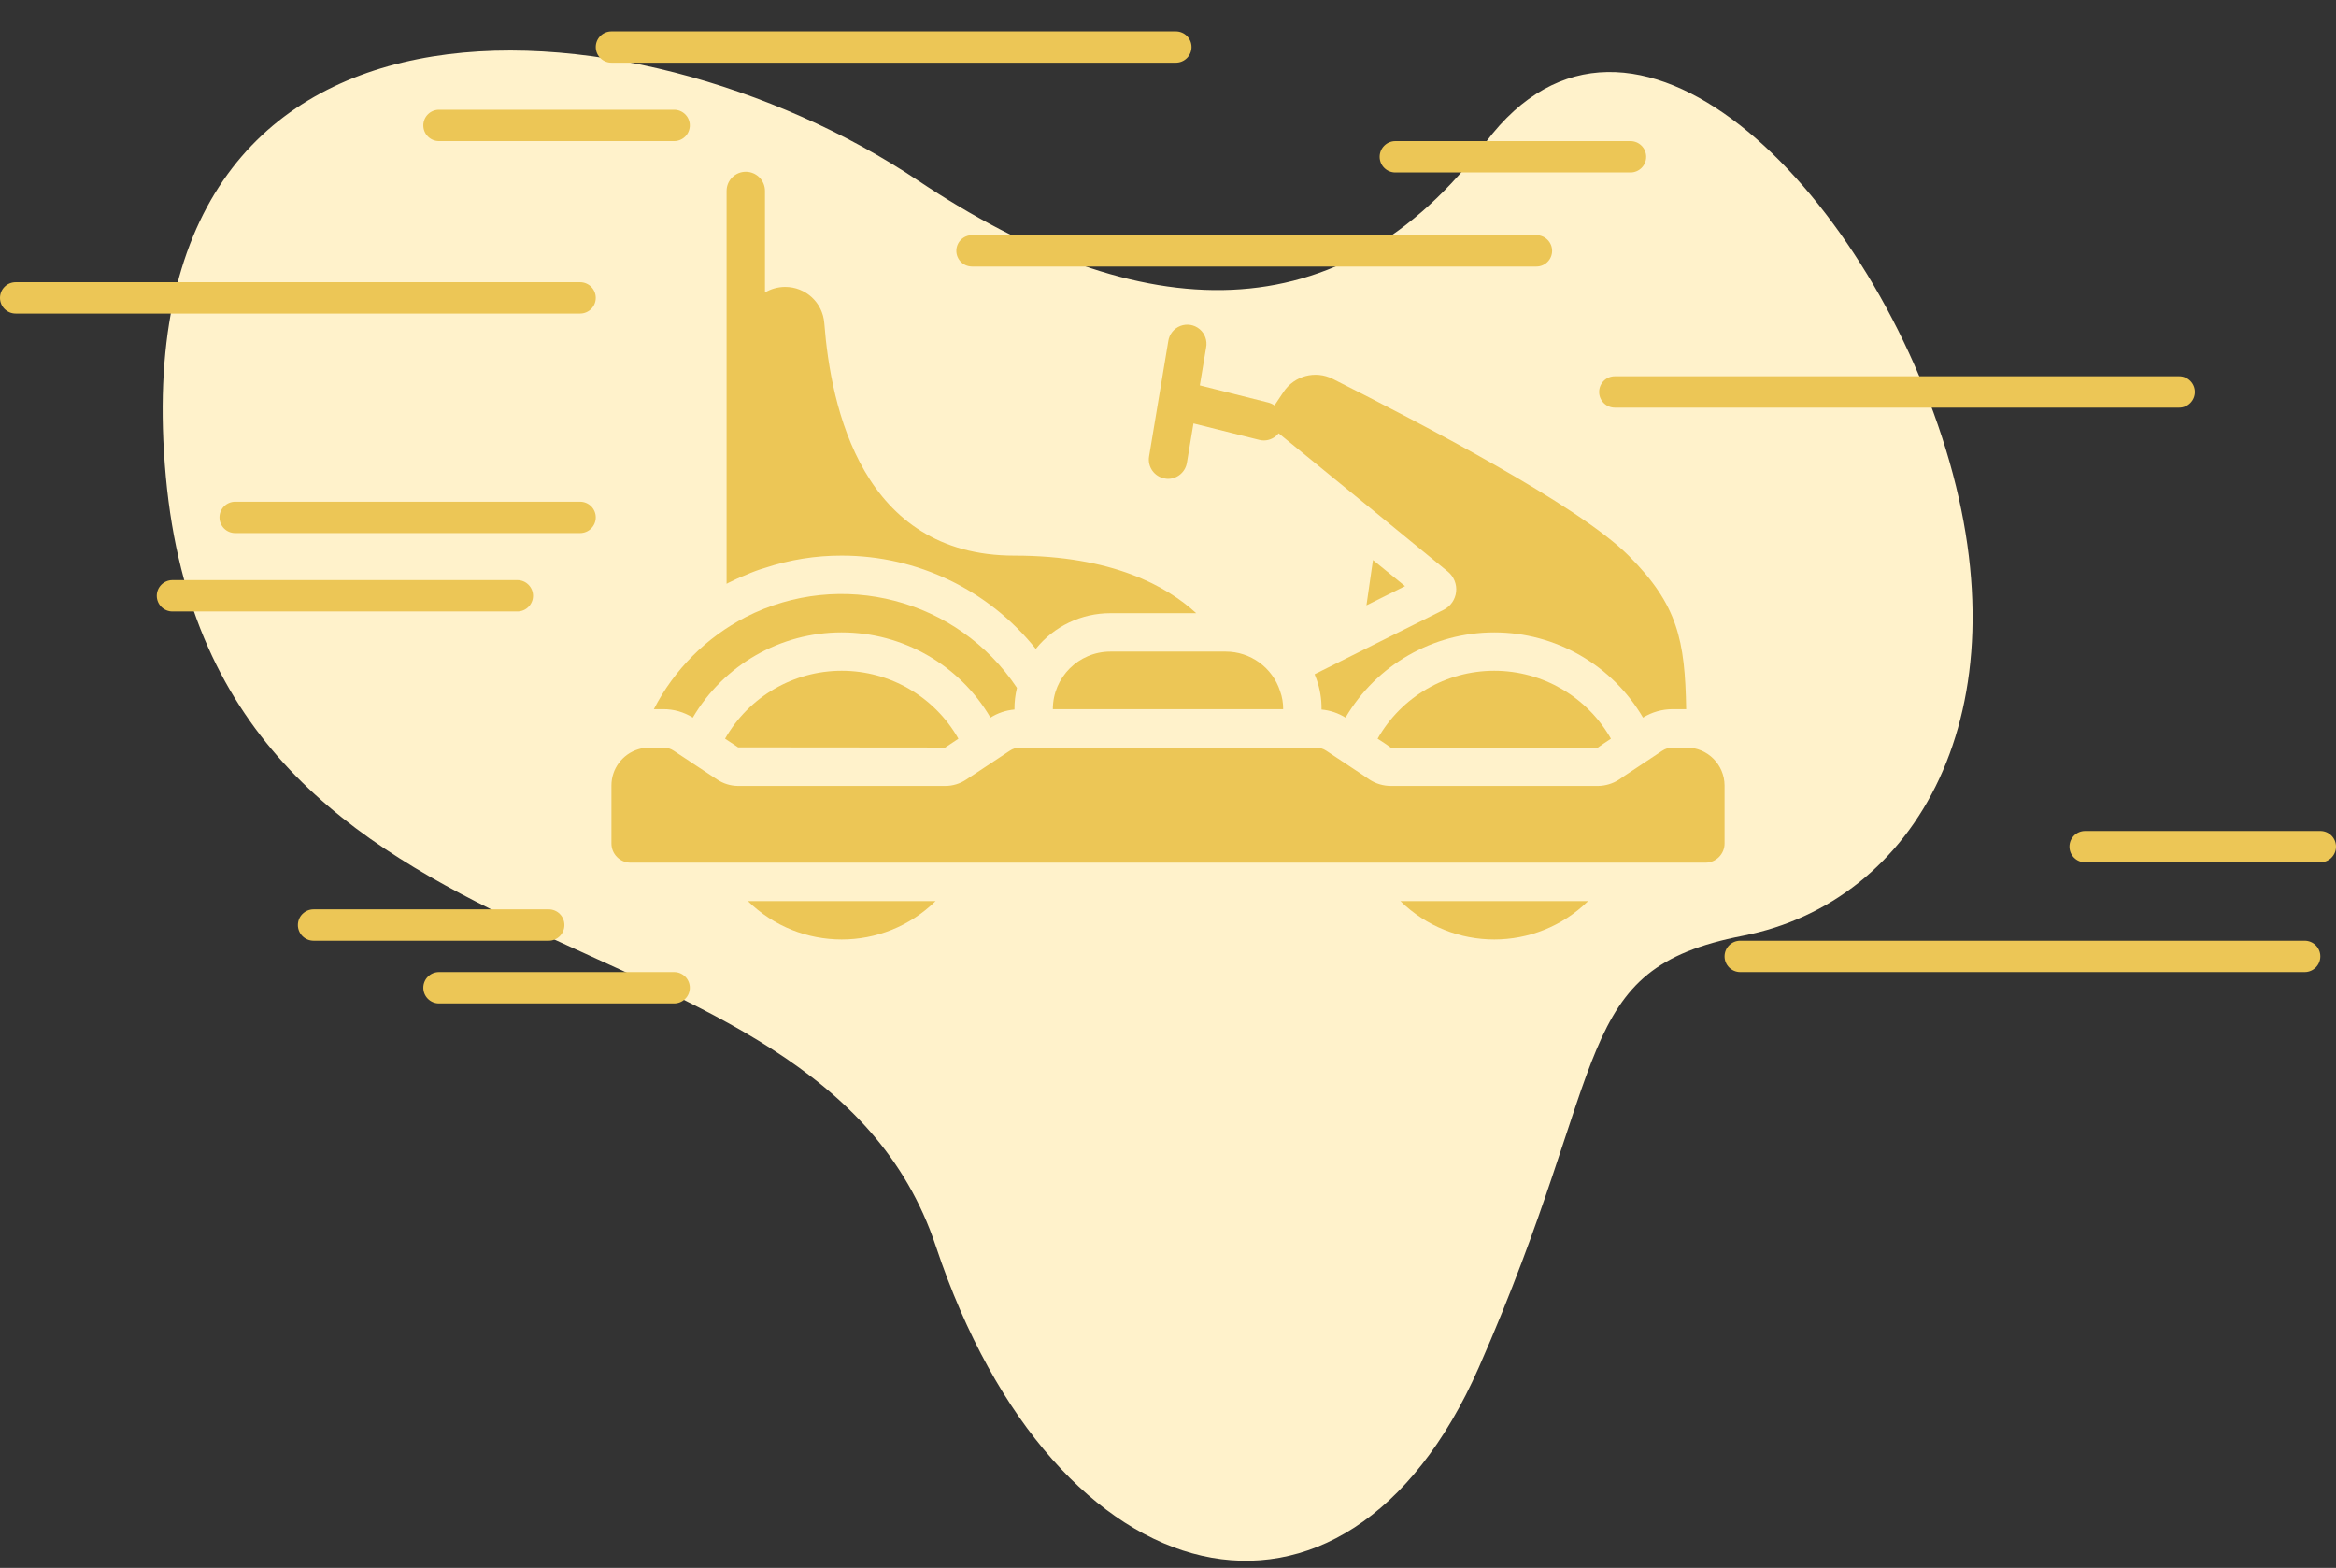
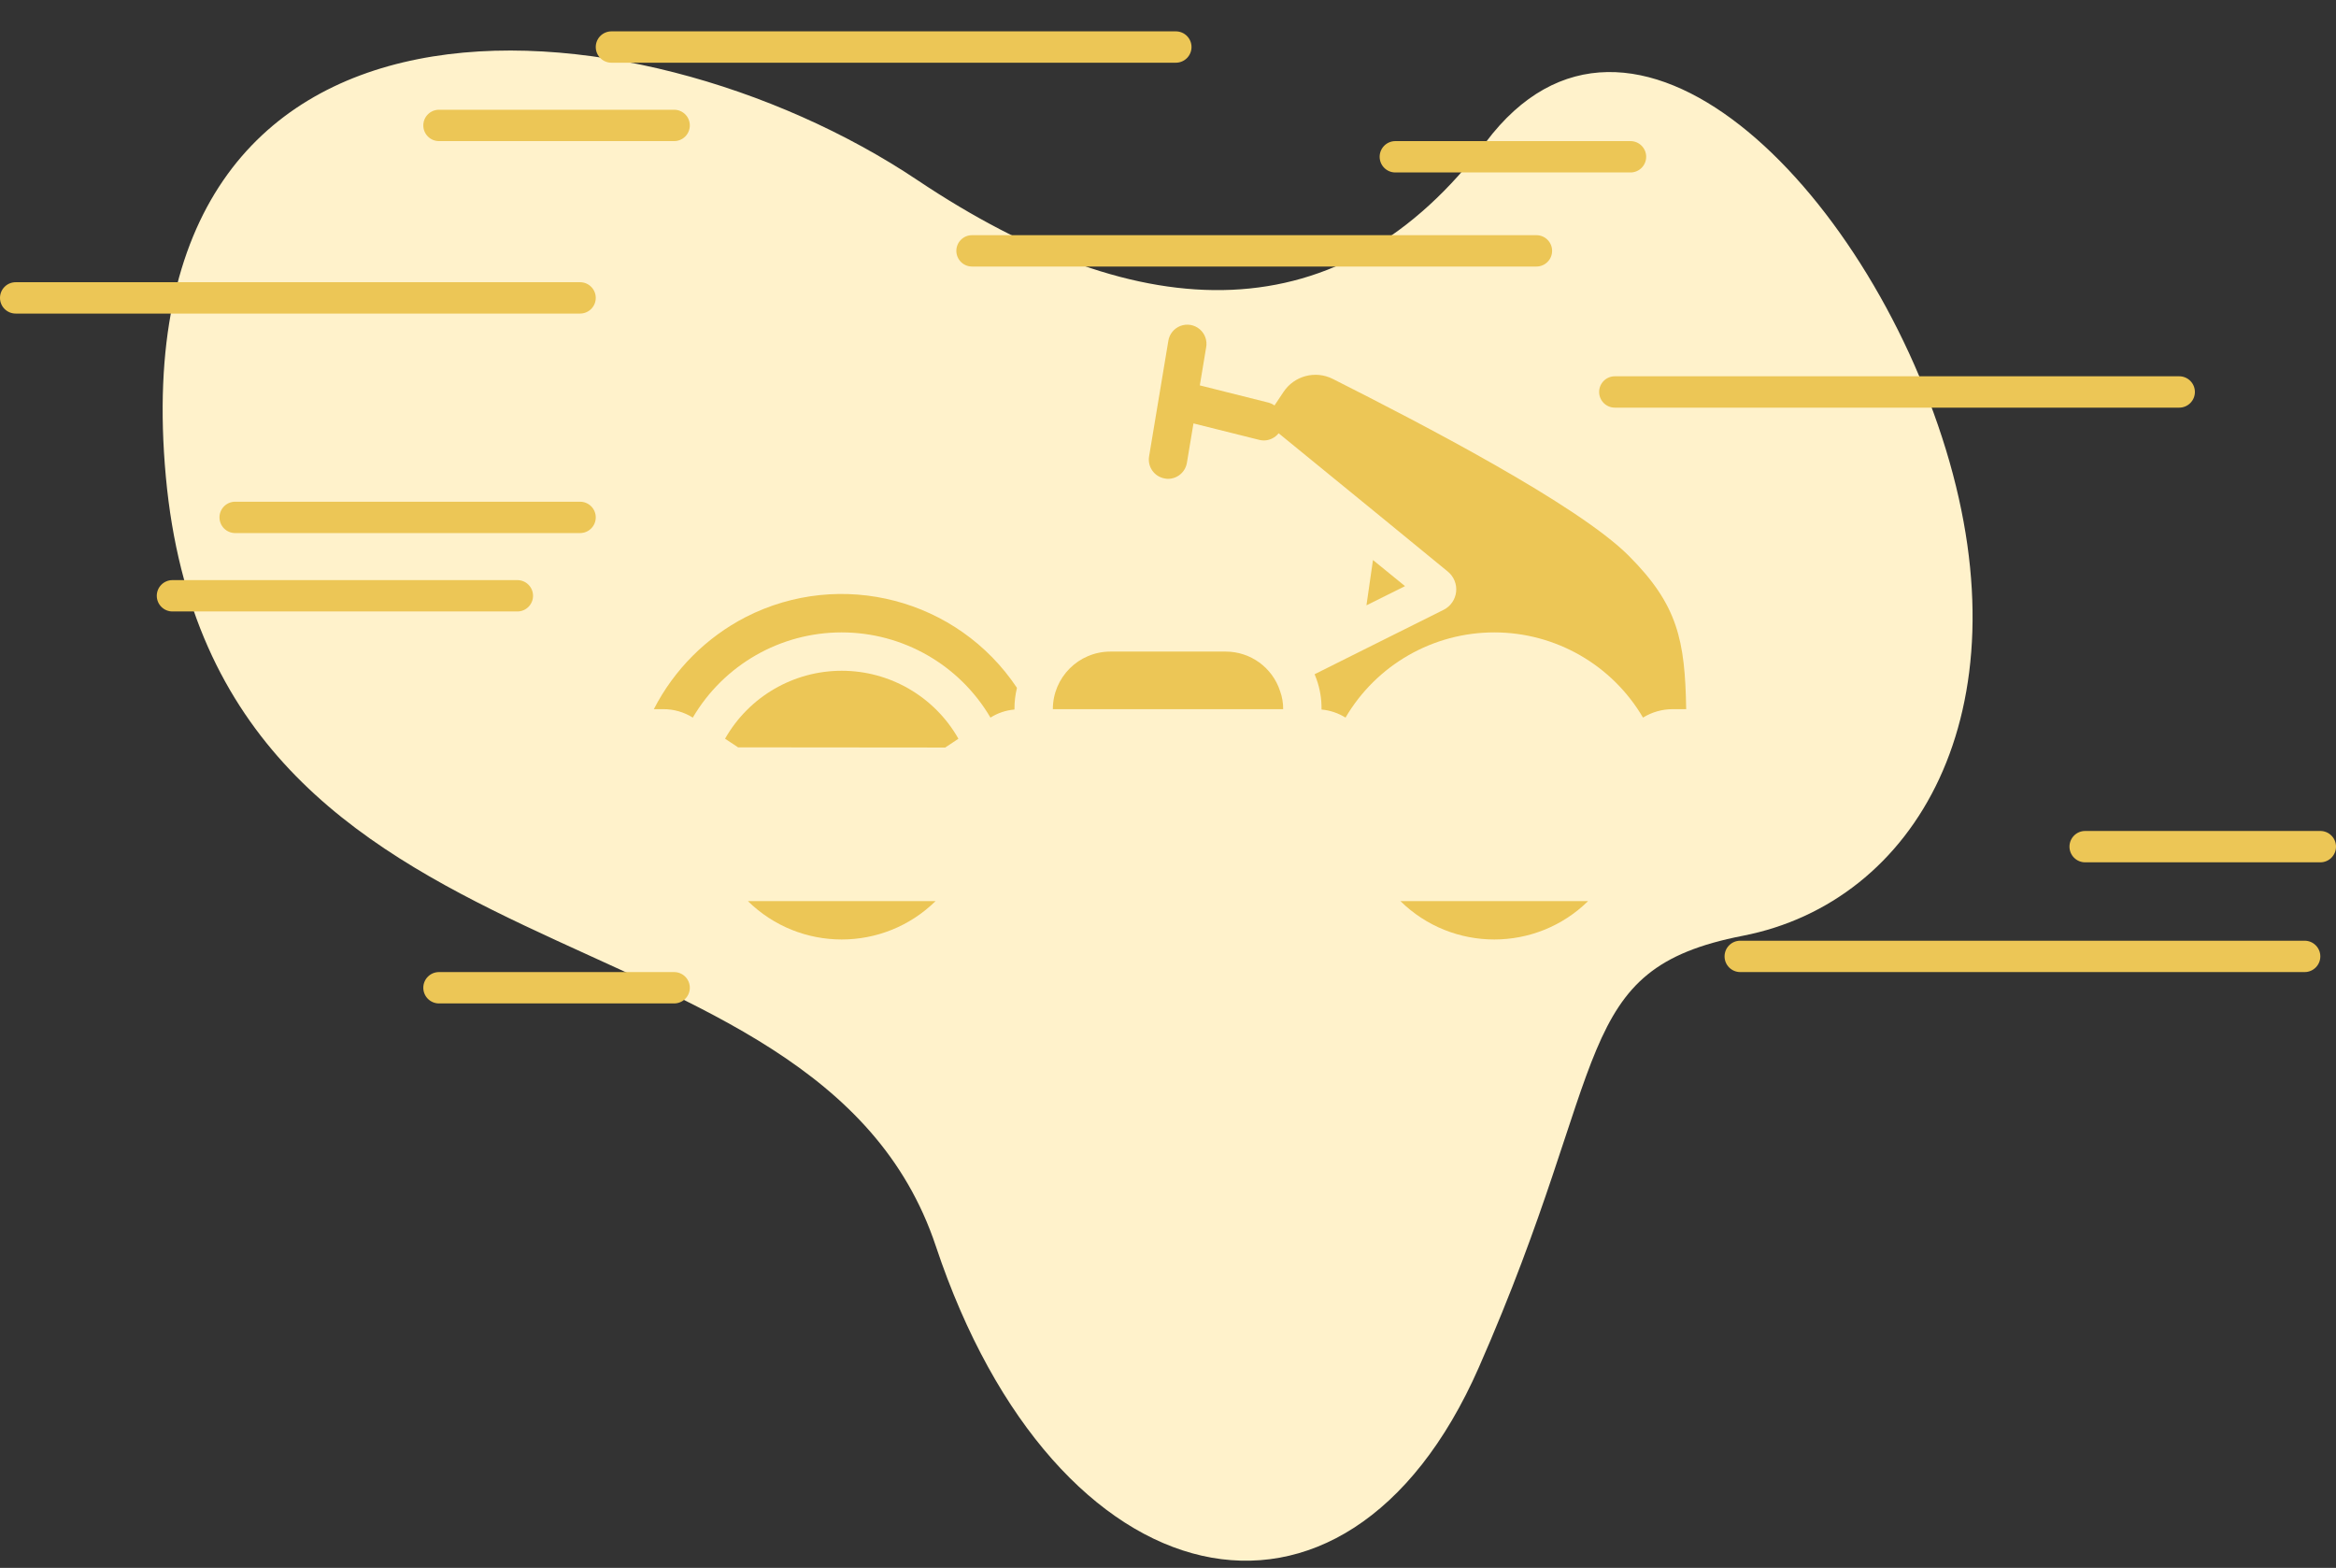
<svg xmlns="http://www.w3.org/2000/svg" width="149" height="100" viewBox="0 0 149 100" fill="none">
  <rect x="0" y="0" width="149" height="100" fill="#333333" stroke="none" />
  <path d="M58.504 11.48C72.875 21.099 85.559 21.341 94.773 9.067C103.988 -3.206 118.998 11.916 124.118 28.676C129.237 45.436 122.198 57.534 111.17 59.684C100.141 61.834 102.885 67.758 94.325 87.218C85.765 106.678 67.318 102.354 59.692 79.482C52.066 56.611 13.678 64.161 10.578 30.404C7.477 -3.354 40.54 -0.542 58.504 11.48Z" fill="#fff2cb" />
  <g clip-path="url(#clip0)">
    <path d="M63.176 45.769C63.638 45.478 64.163 45.301 64.707 45.255V45.231C64.704 44.773 64.757 44.317 64.866 43.872C61.081 38.196 53.645 36.254 47.569 39.355C45.05 40.654 42.999 42.709 41.705 45.231H42.305C42.971 45.228 43.625 45.415 44.19 45.769C46.167 42.403 49.779 40.335 53.683 40.335C57.588 40.335 61.2 42.403 63.176 45.769Z" fill="#ECC656" />
    <path d="M46.247 47.116L47.079 47.667L60.288 47.679L61.132 47.116C59.612 44.437 56.769 42.782 53.689 42.782C50.609 42.782 47.767 44.437 46.247 47.116Z" fill="#ECC656" />
    <path d="M59.675 57.473H47.704C51.026 60.737 56.352 60.737 59.675 57.473Z" fill="#ECC656" />
    <path d="M89.324 57.473C92.647 60.737 97.973 60.737 101.296 57.473H89.324Z" fill="#ECC656" />
-     <path d="M39 53.8C39 54.476 39.548 55.024 40.224 55.024H108.776C109.452 55.024 110 54.476 110 53.8V50.103C109.997 48.766 108.913 47.682 107.576 47.679H106.695C106.455 47.68 106.221 47.753 106.021 47.887L103.659 49.454L103.267 49.724C102.866 49.983 102.399 50.123 101.921 50.128H88.7C88.222 50.123 87.754 49.983 87.354 49.724L86.962 49.454L84.599 47.887C84.4 47.753 84.166 47.68 83.926 47.679H65.074C64.834 47.679 64.599 47.751 64.401 47.887L61.646 49.711C61.246 49.983 60.772 50.129 60.288 50.128H47.079C46.599 50.125 46.131 49.98 45.733 49.711L42.979 47.887C42.78 47.751 42.545 47.679 42.305 47.679H41.424C41.183 47.679 40.944 47.716 40.714 47.789C39.694 48.098 38.998 49.038 39 50.103V53.8Z" fill="#ECC656" />
    <path d="M81.649 44.08C81.161 42.574 79.756 41.555 78.173 41.559H70.827C68.799 41.559 67.155 43.203 67.155 45.231H81.845C81.85 44.839 81.783 44.449 81.649 44.08Z" fill="#ECC656" />
    <path d="M104.798 45.769C105.367 45.417 106.024 45.231 106.695 45.231H107.552C107.478 40.824 107.013 38.571 103.879 35.438C100.623 32.182 90.634 27.004 85.003 24.164C83.898 23.611 82.554 23.968 81.869 24.996L81.293 25.86C81.179 25.779 81.052 25.719 80.918 25.681L76.53 24.58L76.931 22.168C77.018 21.73 76.859 21.28 76.517 20.994C76.175 20.707 75.705 20.629 75.289 20.79C74.873 20.95 74.577 21.325 74.517 21.767L73.293 29.111C73.183 29.778 73.632 30.408 74.298 30.519C74.365 30.533 74.432 30.54 74.5 30.541C75.098 30.54 75.608 30.108 75.706 29.518L76.124 27.006L80.322 28.056C80.419 28.081 80.52 28.093 80.621 28.093C80.986 28.088 81.329 27.92 81.557 27.634L88.026 32.916L92.36 36.466C92.737 36.78 92.931 37.263 92.877 37.75C92.823 38.238 92.528 38.666 92.091 38.89L86.742 41.559L83.852 43.003C83.898 43.107 83.939 43.213 83.975 43.322C84.193 43.934 84.301 44.581 84.293 45.231V45.255C84.836 45.305 85.36 45.481 85.823 45.769C87.797 42.403 91.408 40.335 95.311 40.335C99.213 40.335 102.823 42.403 104.798 45.769V45.769Z" fill="#ECC656" />
    <path d="M87.158 38.608L89.618 37.384L87.574 35.719L87.158 38.608Z" fill="#ECC656" />
-     <path d="M66.066 41.387C67.225 39.944 68.977 39.107 70.827 39.11H76.299C74.439 37.396 70.95 35.438 64.707 35.438C54.999 35.438 52.992 26.024 52.576 20.601C52.473 19.299 51.385 18.297 50.079 18.3C49.626 18.301 49.182 18.424 48.793 18.655V12.179C48.793 11.503 48.245 10.955 47.569 10.955C46.893 10.955 46.345 11.503 46.345 12.179V37.237C46.382 37.213 46.418 37.2 46.455 37.176C46.822 36.992 47.189 36.821 47.569 36.674C47.966 36.495 48.375 36.343 48.793 36.221C50.372 35.698 52.026 35.433 53.69 35.438C58.505 35.435 63.06 37.625 66.066 41.387Z" fill="#ECC656" />
-     <path d="M87.868 47.116L88.32 47.41L88.737 47.703L101.921 47.679L102.275 47.434L102.753 47.116C101.233 44.437 98.391 42.782 95.311 42.782C92.23 42.782 89.388 44.437 87.868 47.116V47.116Z" fill="#ECC656" />
    <path d="M61 16C61 15.448 61.448 15 62 15H98C98.552 15 99 15.448 99 16V16C99 16.552 98.552 17 98 17H62C61.448 17 61 16.552 61 16V16Z" fill="#ECC656" />
  </g>
  <path d="M132 54C132 53.448 132.448 53 133 53H148C148.552 53 149 53.448 149 54V54C149 54.552 148.552 55 148 55H133C132.448 55 132 54.552 132 54V54Z" fill="#ECC656" />
  <path d="M38 3C38 2.448 38.448 2 39 2H75C75.552 2 76 2.448 76 3V3C76 3.552 75.552 4 75 4H39C38.448 4 38 3.552 38 3V3Z" fill="#ECC656" />
  <path d="M27 63C27 62.448 27.448 62 28 62H43C43.552 62 44 62.448 44 63V63C44 63.552 43.552 64 43 64H28C27.448 64 27 63.552 27 63V63Z" fill="#ECC656" />
-   <path d="M19 59C19 58.448 19.448 58 20 58H35C35.552 58 36 58.448 36 59V59C36 59.552 35.552 60 35 60H20C19.448 60 19 59.552 19 59V59Z" fill="#ECC656" />
  <path d="M102 25C102 24.448 102.448 24 103 24H139C139.552 24 140 24.448 140 25V25C140 25.552 139.552 26 139 26H103C102.448 26 102 25.552 102 25V25Z" fill="#ECC656" />
  <path d="M14 33C14 32.448 14.448 32 15 32H37C37.552 32 38 32.448 38 33V33C38 33.552 37.552 34 37 34H15C14.448 34 14 33.552 14 33V33Z" fill="#ECC656" />
  <path d="M110 61C110 60.448 110.448 60 111 60H147C147.552 60 148 60.448 148 61V61C148 61.552 147.552 62 147 62H111C110.448 62 110 61.552 110 61V61Z" fill="#ECC656" />
  <path d="M10 38C10 37.448 10.448 37 11 37H33C33.552 37 34 37.448 34 38V38C34 38.552 33.552 39 33 39H11C10.448 39 10 38.552 10 38V38Z" fill="#ECC656" />
  <path d="M88 10C88 9.448 88.448 9 89 9H104C104.552 9 105 9.448 105 10V10C105 10.552 104.552 11 104 11H89C88.448 11 88 10.552 88 10V10Z" fill="#ECC656" />
  <path d="M27 8C27 7.448 27.448 7 28 7H43C43.552 7 44 7.448 44 8V8C44 8.552 43.552 9 43 9H28C27.448 9 27 8.552 27 8V8Z" fill="#ECC656" />
  <path d="M0 19C0 18.448 0.448 18 1 18H37C37.552 18 38 18.448 38 19V19C38 19.552 37.552 20 37 20H1C0.448 20 0 19.552 0 19V19Z" fill="#ECC656" />
  <defs>
    <clipPath id="clip0">
      <rect width="71" height="71" fill="white" transform="translate(39)" />
    </clipPath>
  </defs>
</svg>